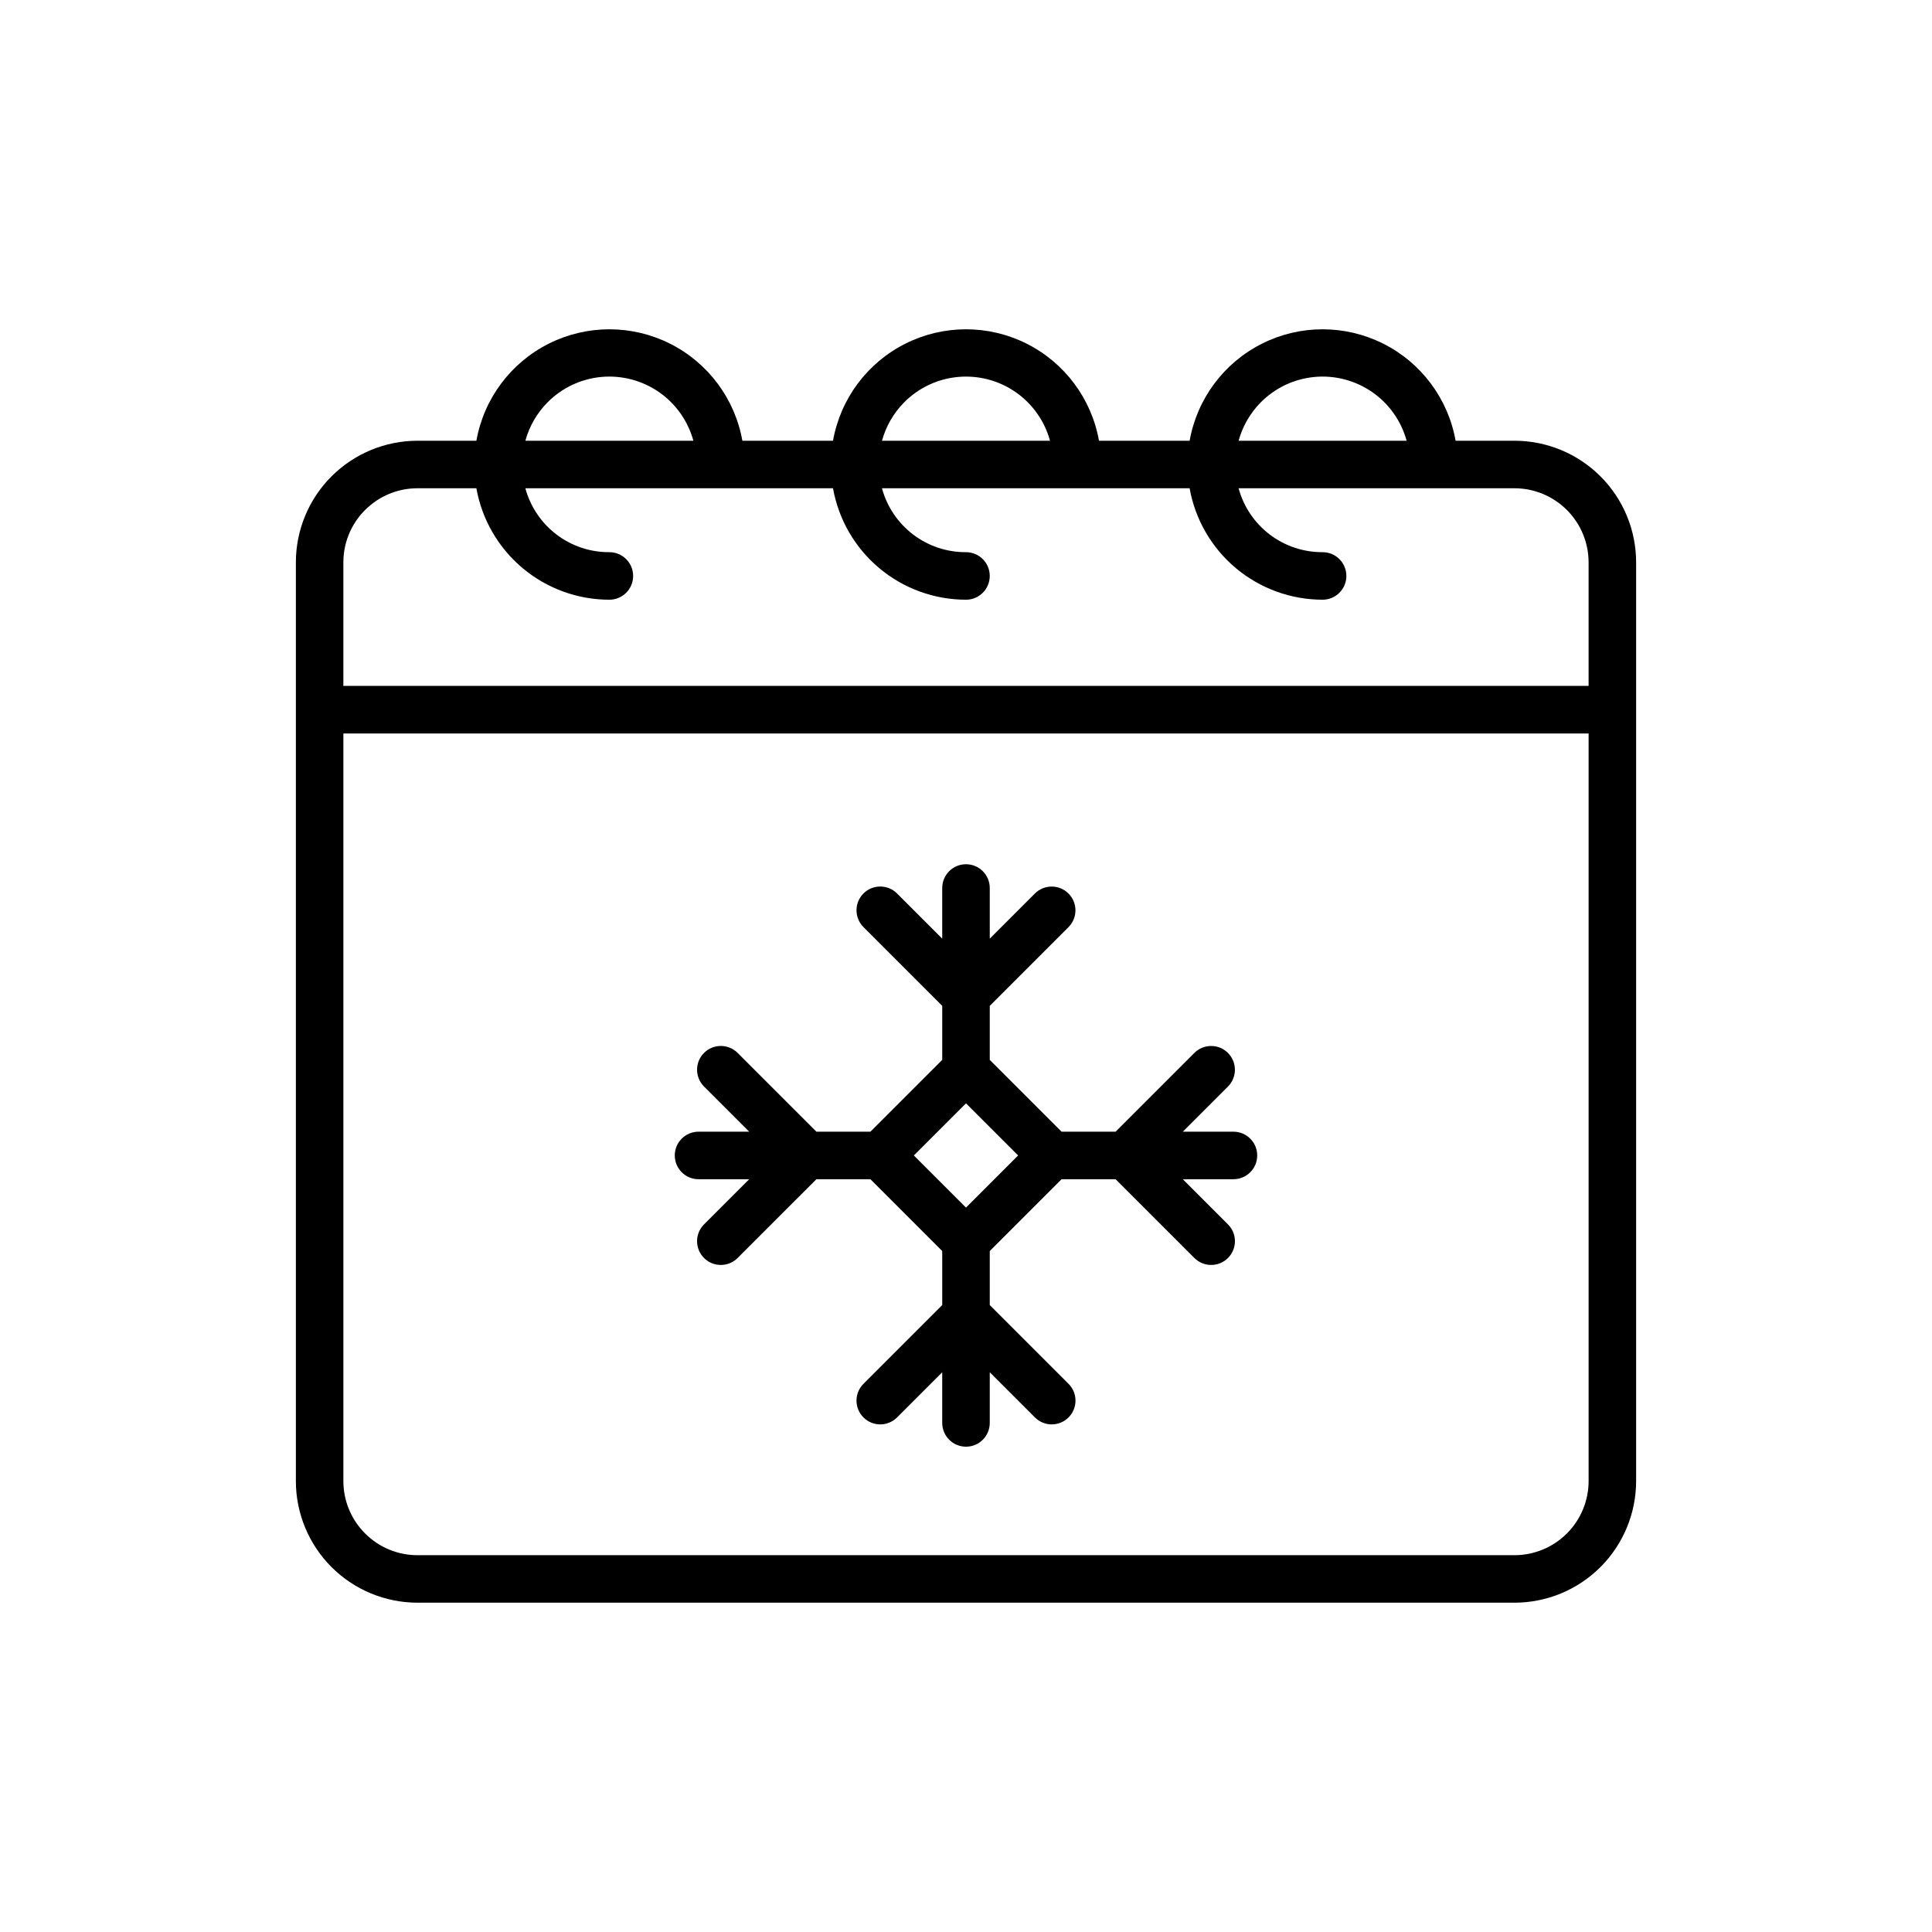
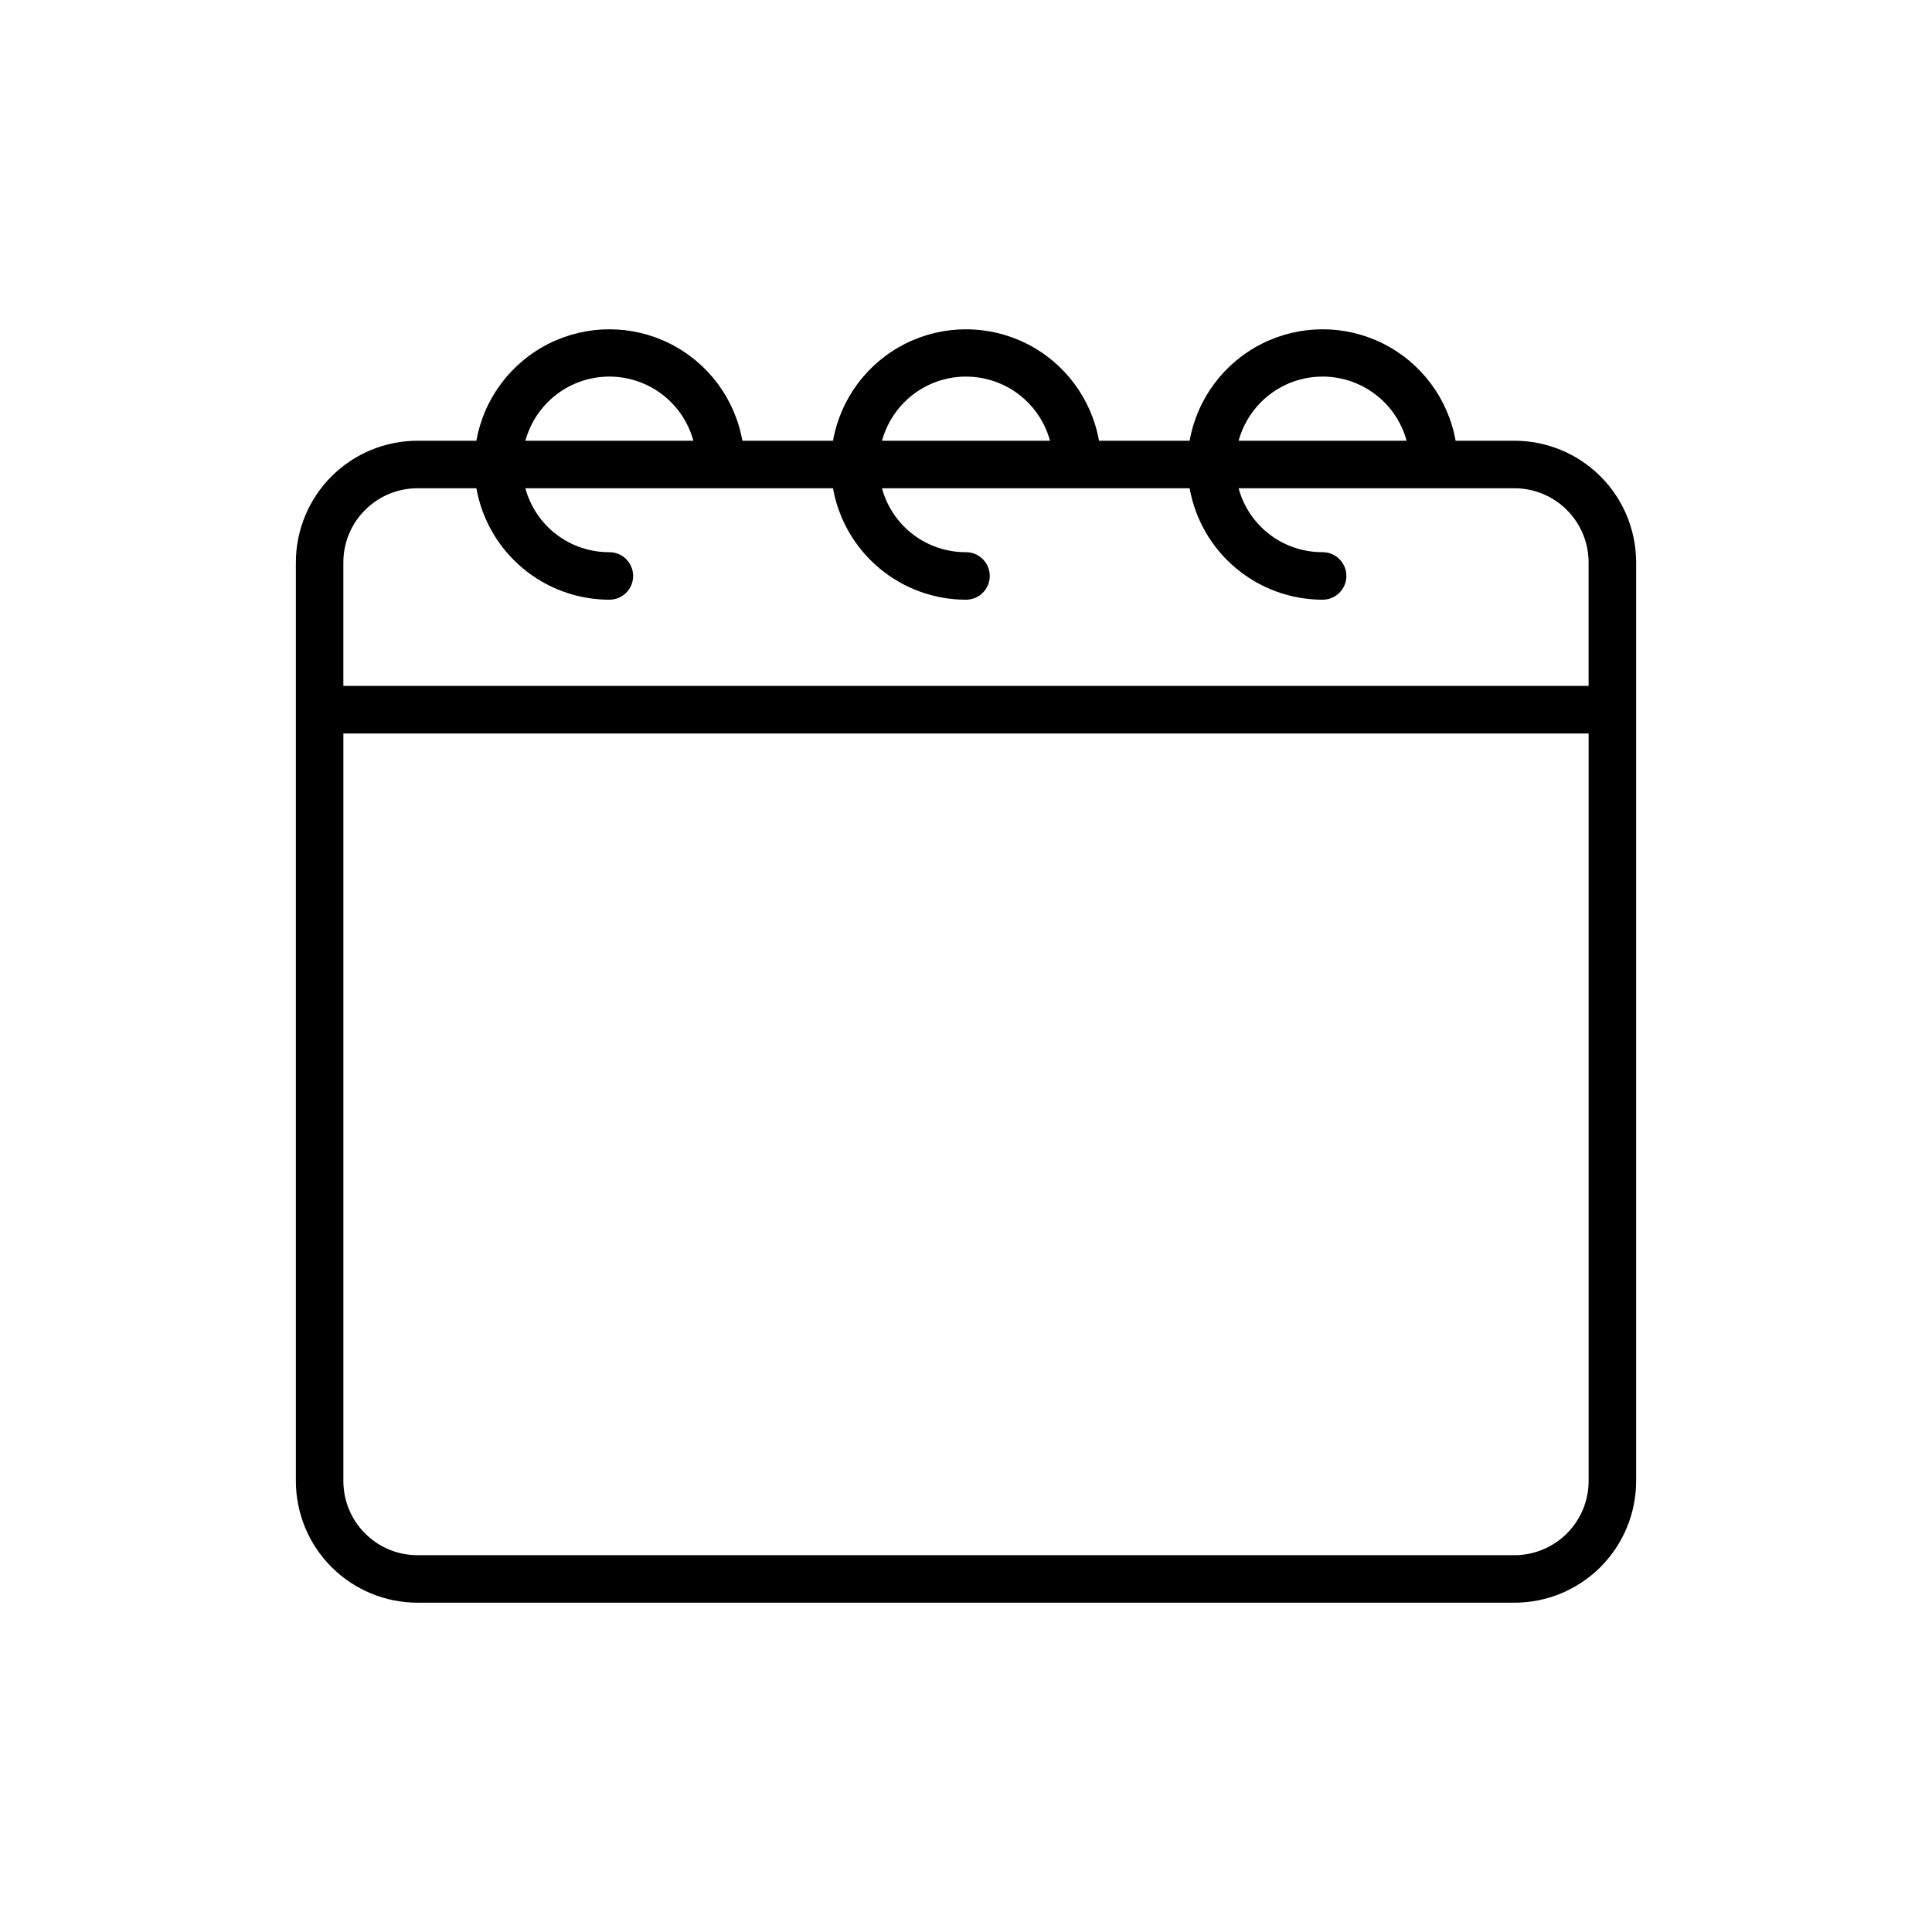
<svg xmlns="http://www.w3.org/2000/svg" fill="#000000" width="800px" height="800px" version="1.1" viewBox="144 144 512 512">
  <g>
    <path d="m577.59 536.48v-243.43c0-8.555-3.394-16.758-9.445-22.805-6.047-6.047-14.25-9.445-22.801-9.445h-15.594c-1.977-11.129-9.094-20.668-19.195-25.734-10.098-5.066-22-5.066-32.098 0-10.102 5.066-17.219 14.605-19.195 25.734h-24.02c-1.977-11.129-9.094-20.668-19.191-25.734-10.102-5.066-22.004-5.066-32.102 0-10.102 5.066-17.219 14.605-19.195 25.734h-24.02c-1.977-11.129-9.094-20.668-19.191-25.734-10.102-5.066-22-5.066-32.102 0-10.102 5.066-17.215 14.605-19.195 25.734h-15.594c-8.551 0-16.754 3.398-22.801 9.445-6.047 6.047-9.445 14.25-9.445 22.805v243.43c0 8.555 3.398 16.758 9.445 22.805 6.047 6.047 14.25 9.445 22.801 9.445h290.69c8.551 0 16.754-3.398 22.801-9.445s9.445-14.25 9.445-22.805zm-99.516-285.81c3.816-3.867 8.871-6.266 14.281-6.773 5.406-0.504 10.82 0.914 15.285 4.004 4.469 3.094 7.699 7.66 9.129 12.902h-44.527c1.047-3.82 3.055-7.309 5.832-10.133zm-94.508 0c3.816-3.867 8.871-6.266 14.281-6.769 5.406-0.508 10.82 0.91 15.289 4 4.465 3.094 7.695 7.66 9.129 12.902h-44.531c1.047-3.82 3.055-7.309 5.832-10.133zm-94.508 0h0.004c3.812-3.867 8.867-6.266 14.277-6.773 5.406-0.504 10.82 0.914 15.289 4.004 4.465 3.094 7.695 7.66 9.125 12.902h-44.527c1.047-3.82 3.055-7.309 5.836-10.133zm-48.305 28.484h0.004c3.68-3.695 8.684-5.769 13.895-5.758h15.594c1.477 8.277 5.816 15.77 12.258 21.168 6.441 5.402 14.578 8.363 22.984 8.367 3.481 0 6.301-2.82 6.301-6.297 0-3.481-2.82-6.301-6.301-6.301-5.059 0.027-9.984-1.617-14.012-4.684-4.027-3.062-6.926-7.371-8.25-12.254h81.527c1.477 8.277 5.812 15.77 12.258 21.168 6.441 5.402 14.582 8.363 22.988 8.367 3.477 0 6.297-2.82 6.297-6.297 0-3.481-2.82-6.301-6.297-6.301-5.062 0.027-9.988-1.617-14.016-4.684-4.027-3.062-6.926-7.371-8.254-12.254h81.531c1.477 8.277 5.812 15.77 12.258 21.168 6.441 5.402 14.582 8.363 22.988 8.367 3.477 0 6.297-2.82 6.297-6.297 0-3.481-2.82-6.301-6.297-6.301-5.062 0.027-9.988-1.617-14.016-4.68-4.027-3.066-6.926-7.375-8.25-12.258h73.102c5.211 0 10.211 2.07 13.898 5.758 3.684 3.684 5.754 8.684 5.754 13.898v32.723h-330v-32.723c-0.008-5.215 2.062-10.219 5.758-13.898zm0 271.23h0.004c-3.695-3.68-5.766-8.684-5.758-13.898v-198.11h330v198.11c0 5.215-2.07 10.211-5.758 13.898-3.684 3.684-8.684 5.758-13.895 5.758h-290.69c-5.211 0.008-10.215-2.062-13.895-5.758z" />
-     <path d="m470.88 443.91h-13.422l11.969-11.969c2.453-2.461 2.449-6.441-0.008-8.898-2.457-2.457-6.438-2.461-8.898-0.008l-20.875 20.875h-14.316l-19.031-19.031v-14.316l20.875-20.875c2.449-2.461 2.441-6.438-0.012-8.895-2.453-2.453-6.434-2.457-8.895-0.012l-11.969 11.969v-13.422c0-3.477-2.82-6.297-6.297-6.297-3.481 0-6.301 2.82-6.301 6.297v13.422l-11.969-11.969c-2.457-2.457-6.445-2.457-8.906 0-2.457 2.461-2.457 6.449 0 8.906l20.875 20.875v14.316l-19.031 19.031h-14.312l-20.875-20.875h-0.004c-2.457-2.461-6.445-2.461-8.906 0-2.457 2.461-2.457 6.445 0 8.906l11.969 11.969h-13.422c-3.477 0-6.297 2.82-6.297 6.297 0 3.481 2.82 6.301 6.297 6.301h13.422l-11.969 11.969c-1.18 1.18-1.844 2.781-1.844 4.453s0.664 3.273 1.844 4.453c2.461 2.461 6.449 2.461 8.906 0l20.879-20.875h14.316l19.027 19.031v14.316l-20.875 20.875c-2.461 2.461-2.461 6.449 0 8.906 2.461 2.461 6.449 2.461 8.906 0l11.969-11.969v13.422c0 3.481 2.82 6.301 6.301 6.301 3.477 0 6.297-2.82 6.297-6.301v-13.422l11.969 11.969c2.461 2.461 6.445 2.461 8.906 0 2.461-2.457 2.461-6.445 0-8.906l-20.875-20.875v-14.316l19.031-19.031h14.316l20.875 20.875c2.461 2.457 6.445 2.461 8.906 0 2.461-2.461 2.461-6.445 0-8.906l-11.969-11.969h13.422c3.477 0 6.297-2.82 6.297-6.301 0-3.477-2.82-6.297-6.297-6.297zm-70.879-7.516 13.816 13.812-13.816 13.816-13.816-13.812z" />
  </g>
</svg>